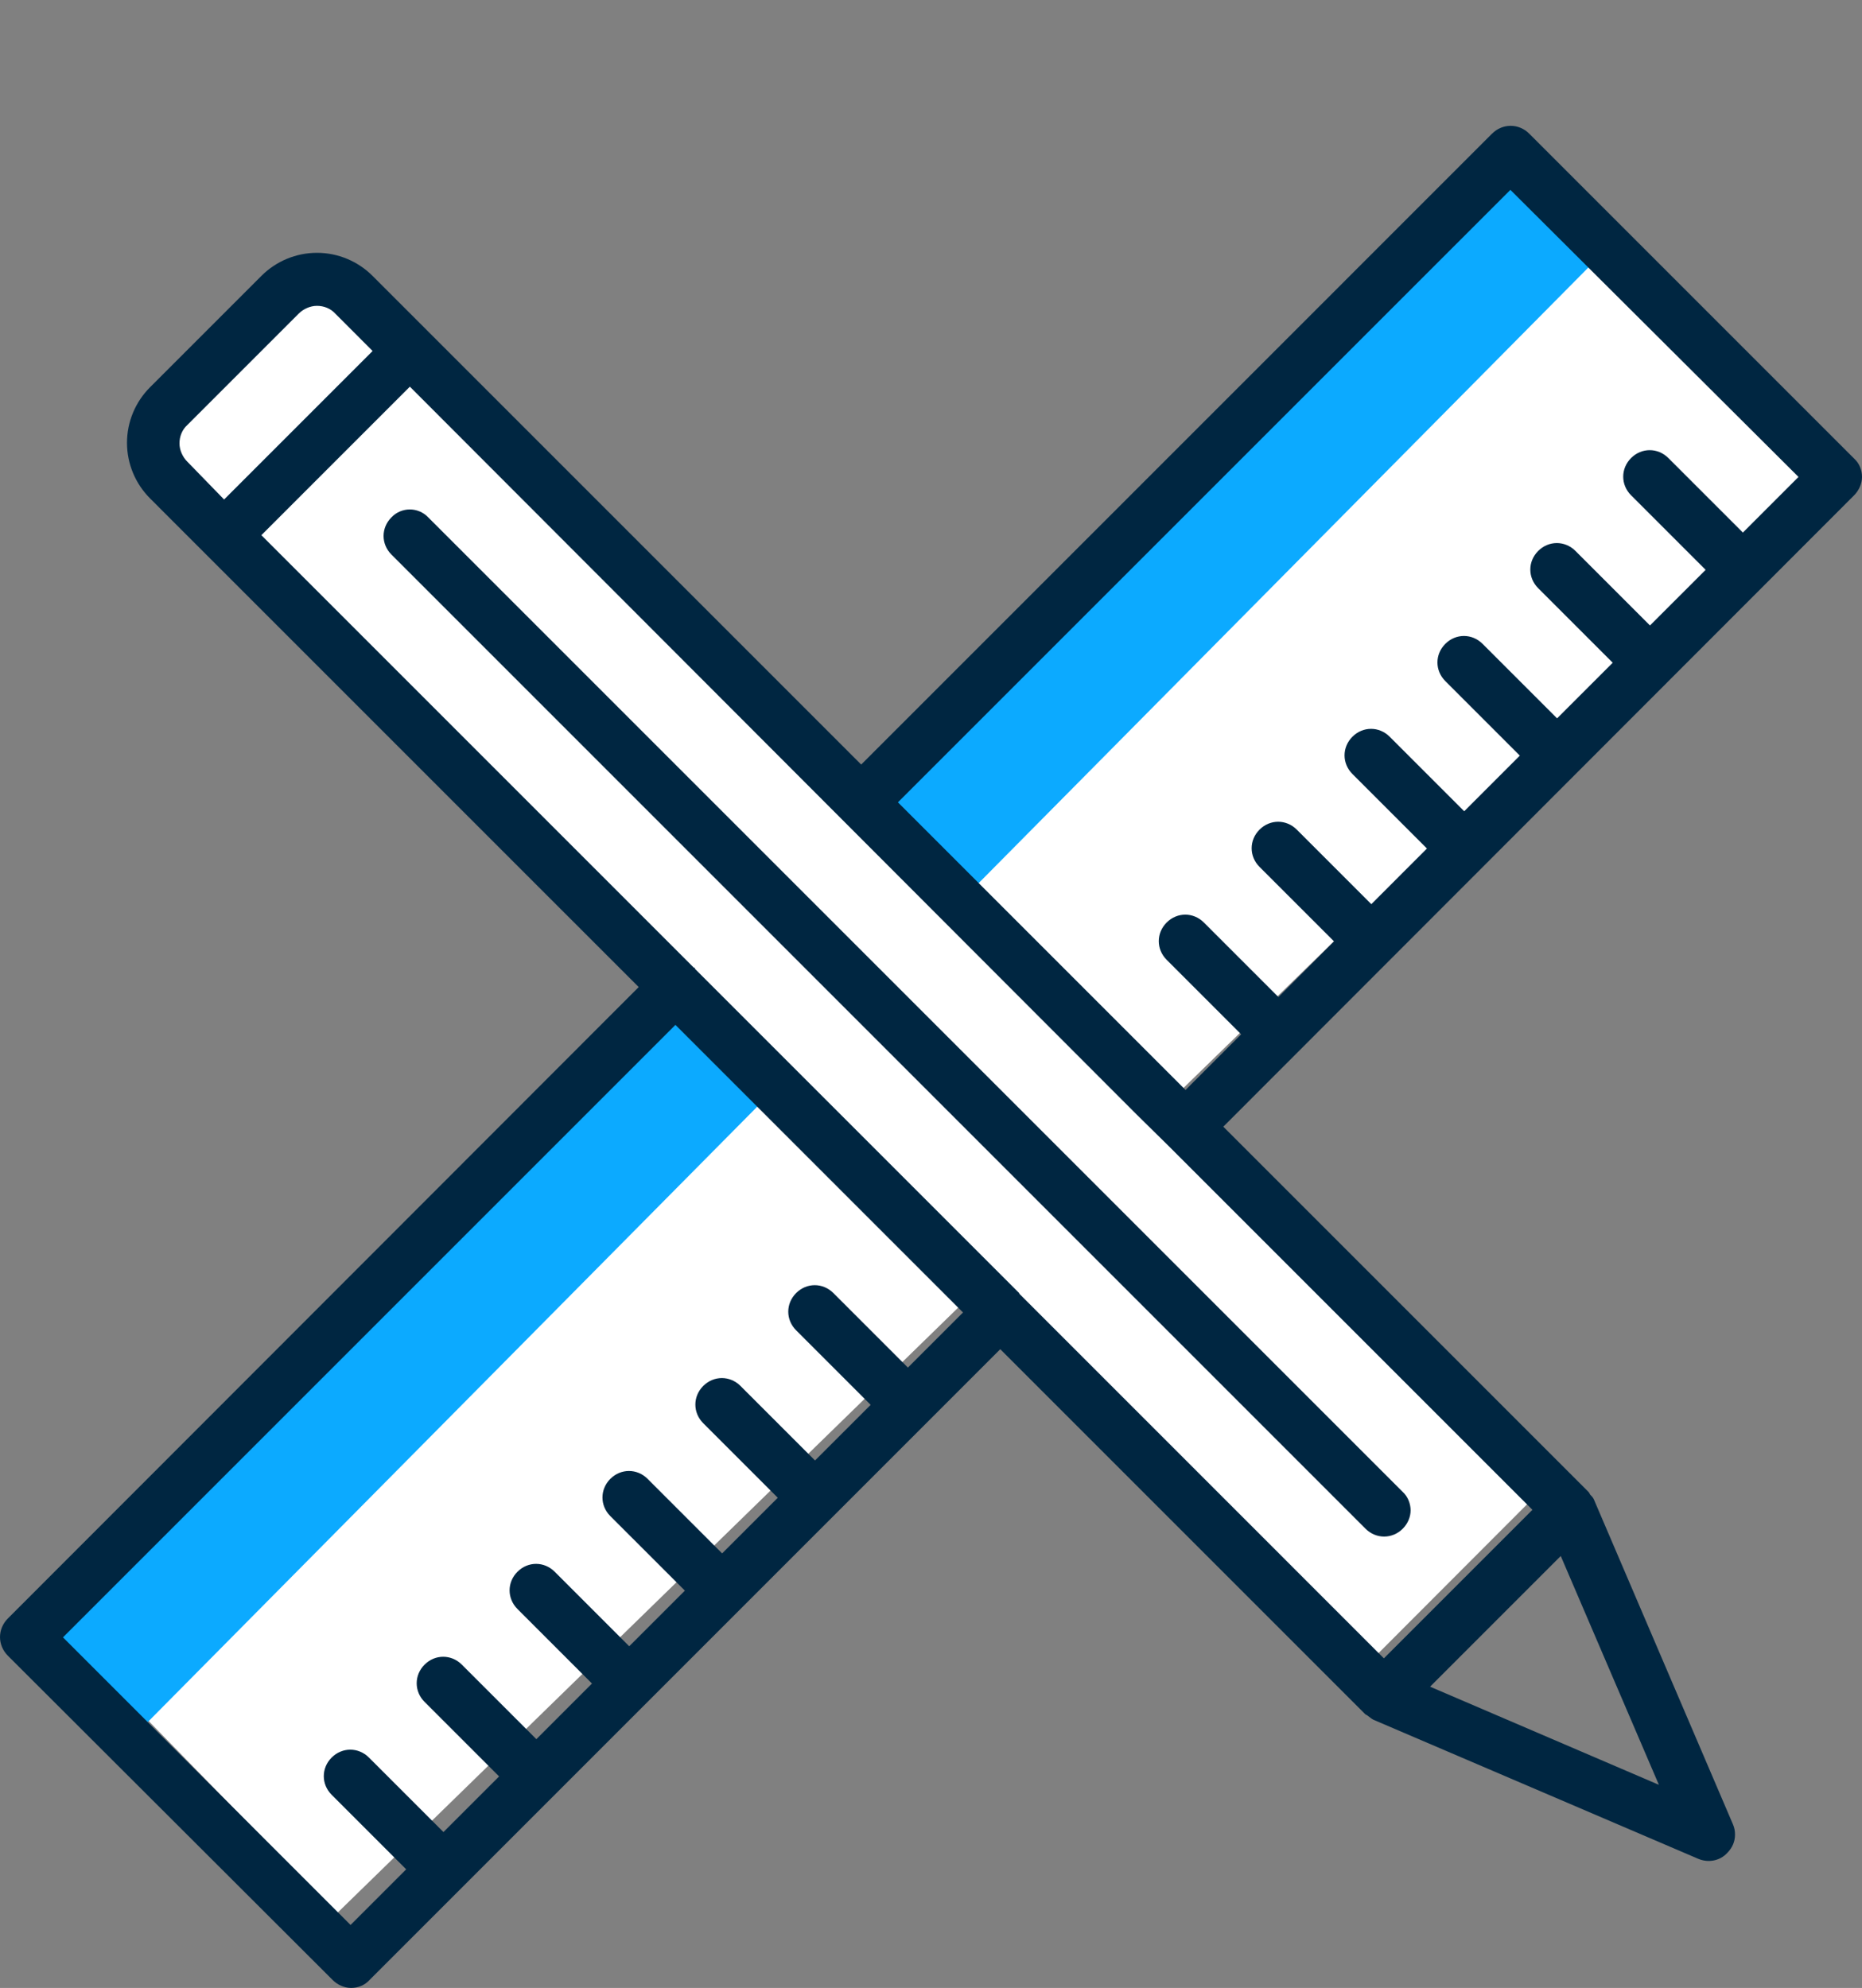
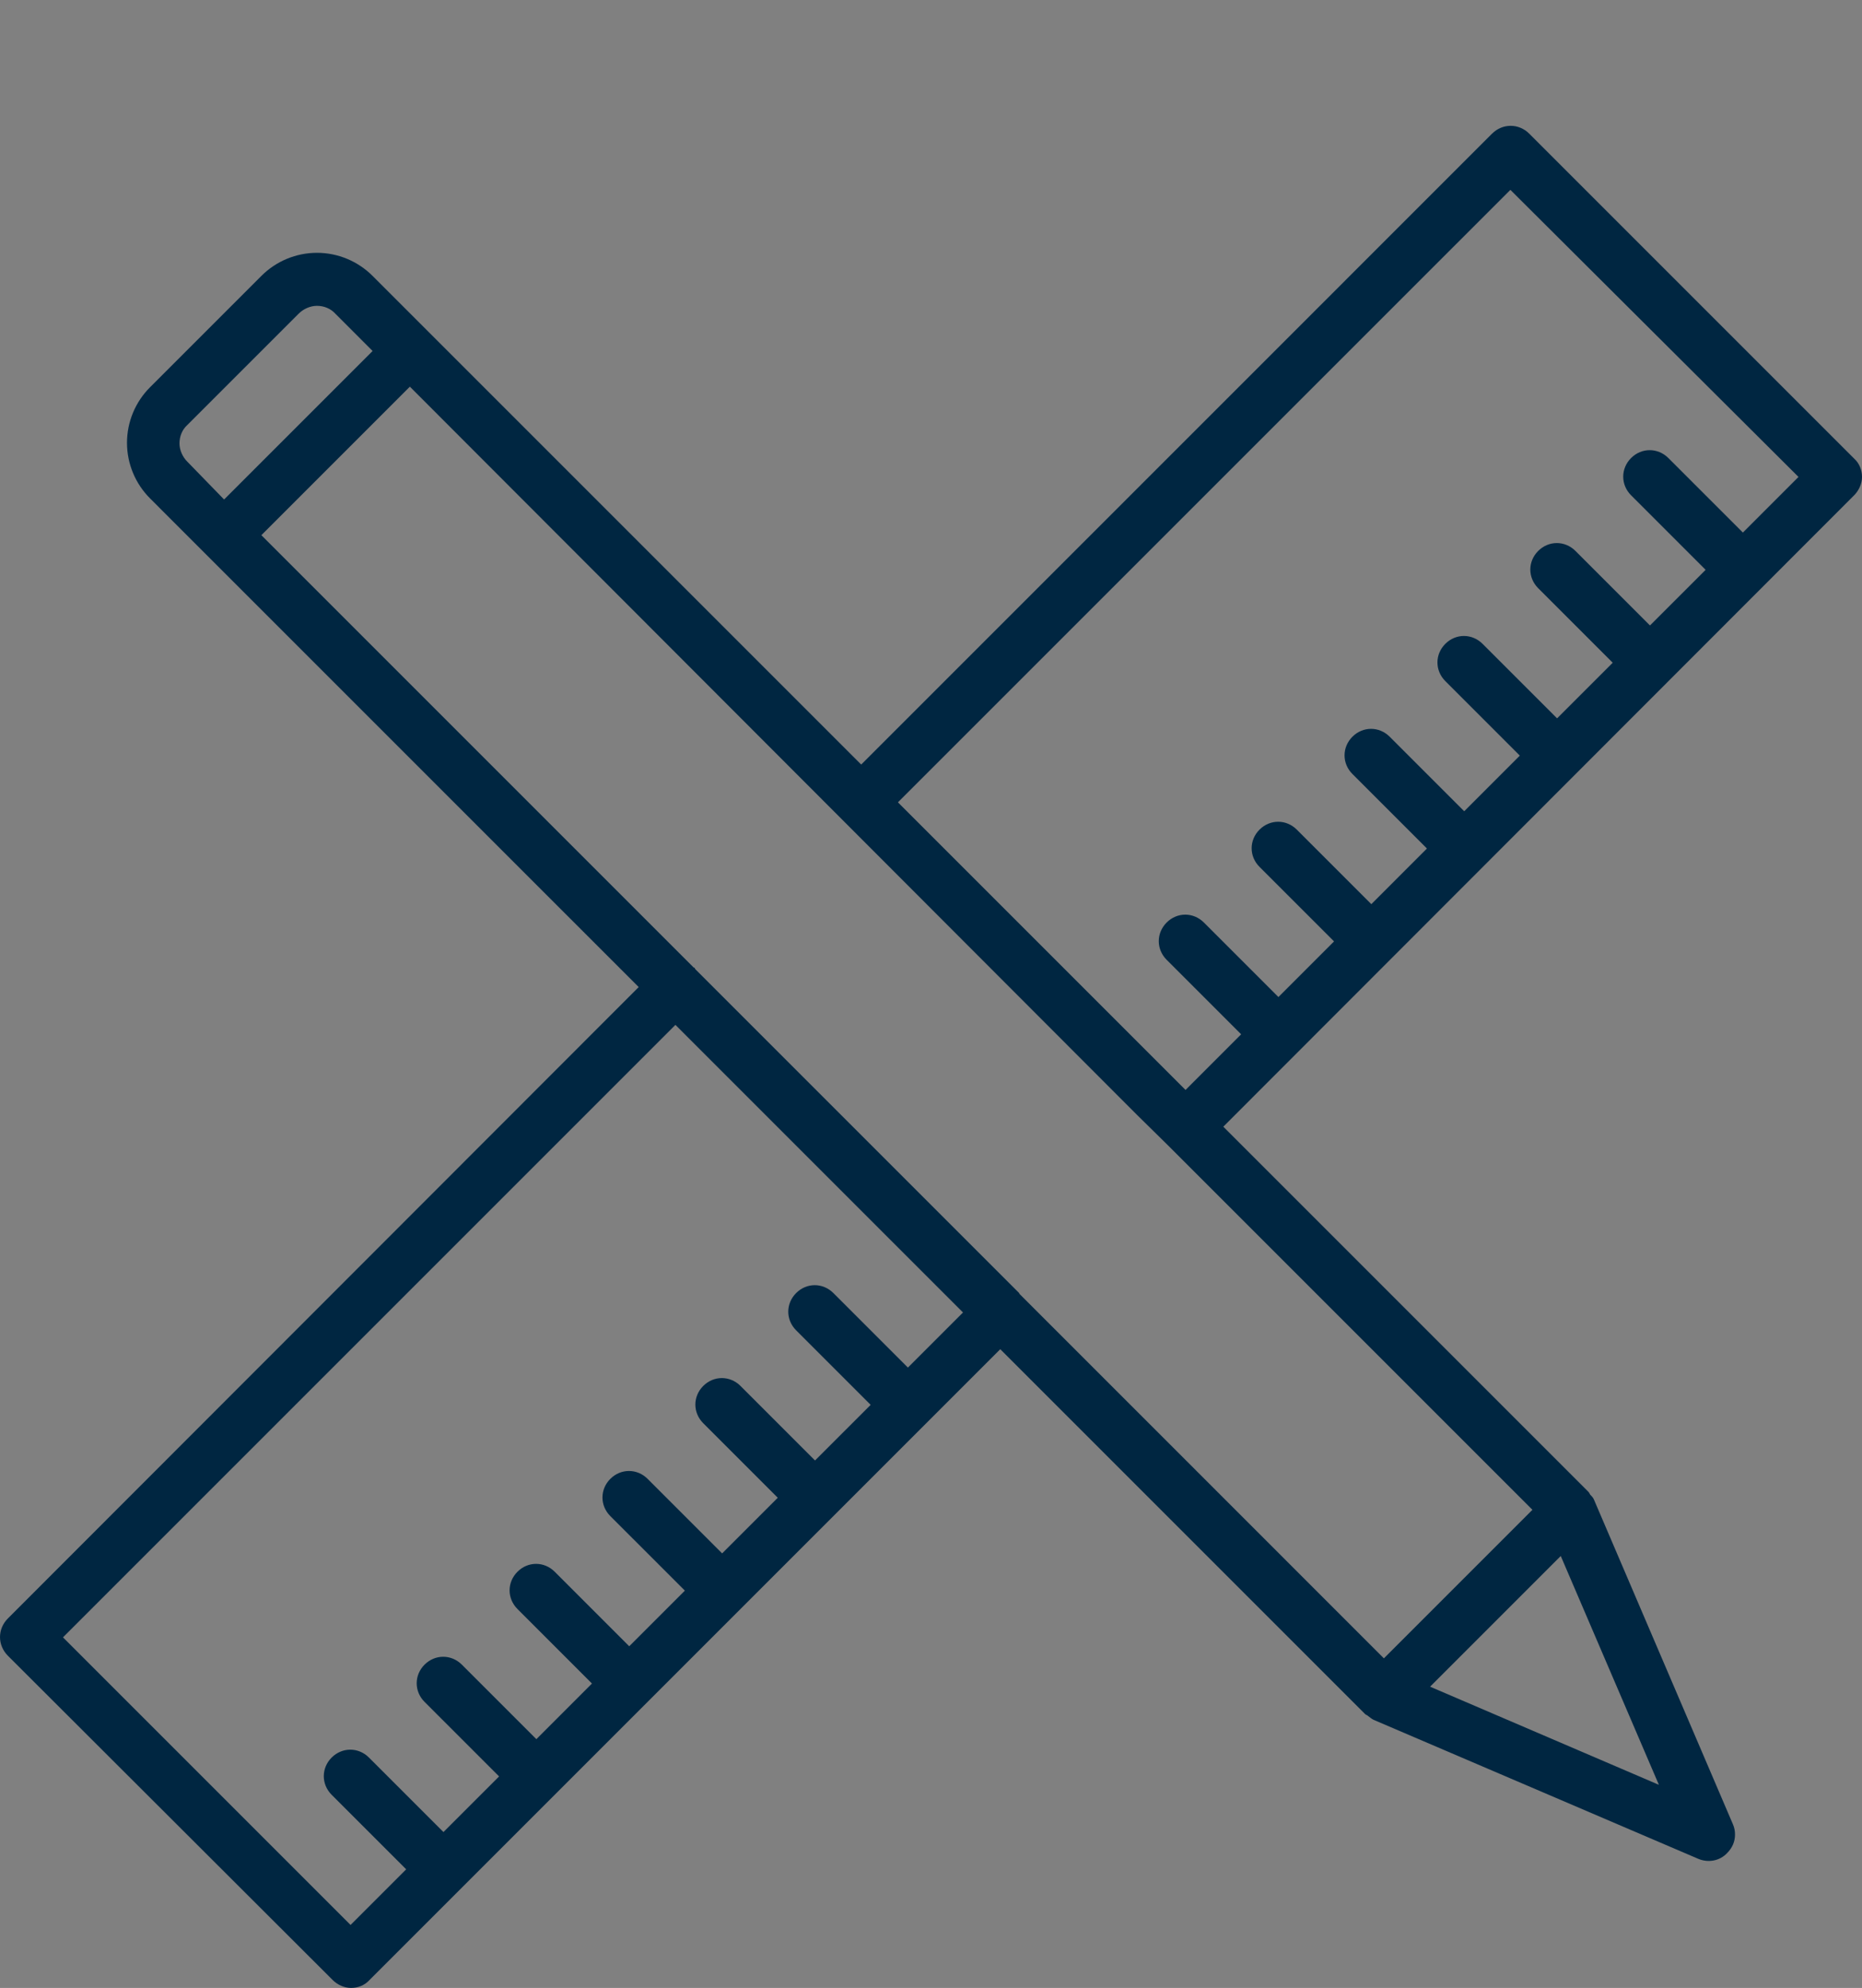
<svg xmlns="http://www.w3.org/2000/svg" width="74" height="79" viewBox="0 0 74 79" fill="none">
  <rect x="0" y="0" width="74" height="79" fill="#808080" stroke="none" />
-   <rect x="2.295" y="64.686" width="81.626" height="15.871" transform="rotate(-44.272 2.295 64.686)" fill="white" />
-   <rect x="1.343" y="64.804" width="82.347" height="5.772" transform="rotate(-45.274 1.343 64.804)" fill="#0CAAFF" />
-   <rect x="12.357" y="10.715" width="68.87" height="9.38" transform="rotate(44.951 12.357 10.715)" fill="white" />
  <path d="M34.226 30.383L17.019 13.176L14.808 10.965C14.224 10.381 13.432 10.047 12.598 10.047C11.763 10.047 10.971 10.381 10.387 10.965L5.965 15.387C5.381 15.971 5.047 16.763 5.047 17.598C5.047 18.432 5.381 19.224 5.965 19.808L8.176 22.019L25.383 39.226L0.313 64.317C-0.104 64.734 -0.104 65.38 0.313 65.798L13.223 78.687C13.411 78.875 13.682 79 13.953 79C14.224 79 14.495 78.896 14.683 78.687L39.753 53.617L54.228 68.092L54.249 68.113C54.29 68.154 54.332 68.154 54.374 68.196C54.436 68.238 54.499 68.3 54.582 68.342L67.493 73.869C67.889 74.036 68.348 73.953 68.64 73.64C68.848 73.431 68.953 73.181 68.953 72.91C68.953 72.764 68.932 72.639 68.869 72.493L63.342 59.582C63.3 59.499 63.259 59.457 63.196 59.395C63.175 59.353 63.154 59.311 63.113 59.27L63.092 59.249L48.617 44.774L73.687 19.683C73.875 19.495 74 19.224 74 18.953C74 18.682 73.896 18.411 73.687 18.223L60.777 5.313C60.36 4.896 59.713 4.896 59.296 5.313L34.226 30.383ZM7.446 18.348C7.258 18.161 7.133 17.89 7.133 17.618C7.133 17.347 7.237 17.076 7.446 16.888L11.867 12.467C12.055 12.279 12.326 12.154 12.598 12.154C12.869 12.154 13.14 12.258 13.328 12.467L14.808 13.948L8.906 19.85L7.446 18.348ZM36.082 54.347L33.121 51.386C32.703 50.968 32.057 50.968 31.64 51.386C31.223 51.803 31.223 52.449 31.64 52.866L34.602 55.828L32.391 58.039L29.429 55.077C29.012 54.66 28.365 54.66 27.948 55.077C27.531 55.494 27.531 56.141 27.948 56.558L30.91 59.52L28.699 61.731L25.737 58.769C25.32 58.352 24.674 58.352 24.256 58.769C23.839 59.186 23.839 59.833 24.256 60.25L27.218 63.211L25.007 65.422L22.046 62.461C21.628 62.043 20.982 62.043 20.565 62.461C20.148 62.878 20.148 63.524 20.565 63.941L23.526 66.903L21.316 69.114L18.354 66.152C17.937 65.735 17.29 65.735 16.873 66.152C16.456 66.569 16.456 67.216 16.873 67.633L19.835 70.595L17.624 72.805L14.662 69.844C14.245 69.427 13.599 69.427 13.181 69.844C12.764 70.261 12.764 70.908 13.181 71.325L16.143 74.286L13.932 76.497L2.503 65.068L26.843 40.728L35.331 49.217L37.751 51.636L38.272 52.157L36.082 54.347ZM65.928 70.928L56.835 67.028L62.028 61.835L65.928 70.928ZM46.406 45.504L60.902 59.999L54.999 65.902L40.525 51.427C40.525 51.427 40.504 51.406 40.504 51.386L40.483 51.365L39.294 50.176L27.635 38.517C27.635 38.517 27.614 38.496 27.614 38.475C27.614 38.454 27.594 38.454 27.573 38.454L10.387 21.268L16.289 15.366L45.176 44.294L46.406 45.504ZM71.476 18.953L69.266 21.164L66.304 18.202C65.887 17.785 65.24 17.785 64.823 18.202C64.406 18.619 64.406 19.266 64.823 19.683L67.785 22.645L65.574 24.856L62.612 21.894C62.195 21.477 61.548 21.477 61.131 21.894C60.714 22.311 60.714 22.958 61.131 23.375L64.093 26.337L61.882 28.547L58.92 25.586C58.503 25.169 57.857 25.169 57.44 25.586C57.023 26.003 57.023 26.649 57.44 27.067L60.401 30.028L58.191 32.239L55.229 29.277C54.812 28.86 54.165 28.86 53.748 29.277C53.331 29.695 53.331 30.341 53.748 30.758L56.71 33.72L54.499 35.931L51.537 32.969C51.12 32.552 50.474 32.552 50.056 32.969C49.639 33.386 49.639 34.033 50.056 34.45L53.018 37.411L50.807 39.622L47.846 36.661C47.428 36.243 46.782 36.243 46.365 36.661C45.948 37.078 45.948 37.724 46.365 38.142L49.326 41.103L47.116 43.314L46.594 42.793L44.175 40.373L35.686 31.884L60.026 7.545L71.476 18.953Z" fill="#002641" />
-   <path d="M15.557 20.559C15.14 20.976 15.14 21.622 15.557 22.039L39.021 45.503L42.713 49.195L54.268 60.75C54.685 61.167 55.331 61.167 55.749 60.75C55.957 60.541 56.061 60.27 56.061 60.02C56.061 59.769 55.957 59.477 55.749 59.29L44.194 47.735L40.502 44.043L17.017 20.559C16.621 20.141 15.954 20.141 15.557 20.559Z" fill="#002641" />
</svg>